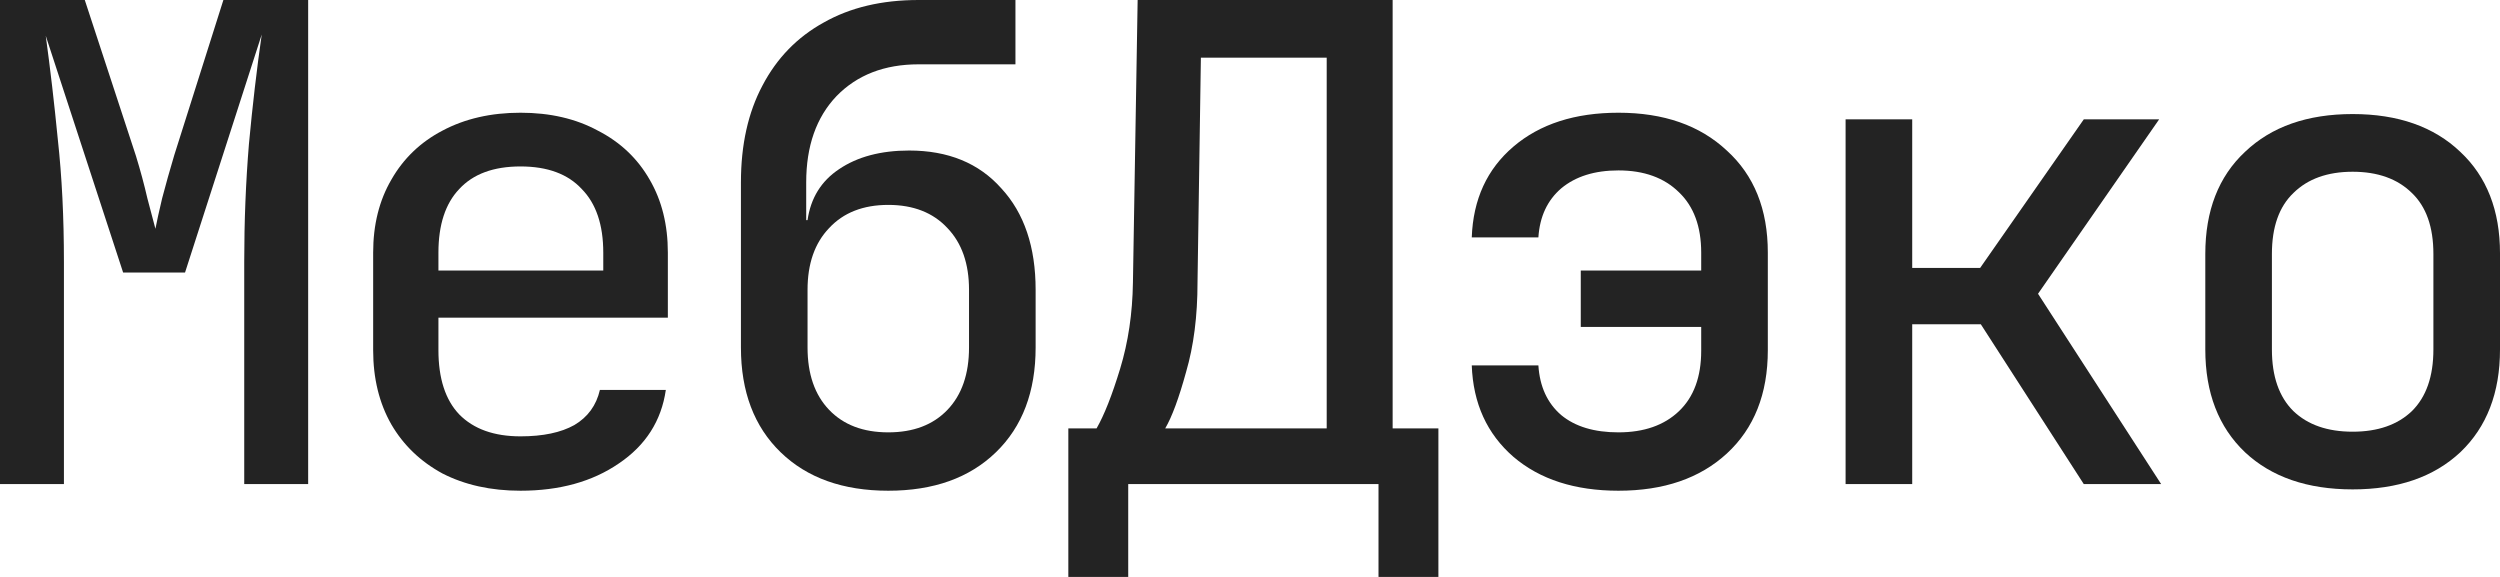
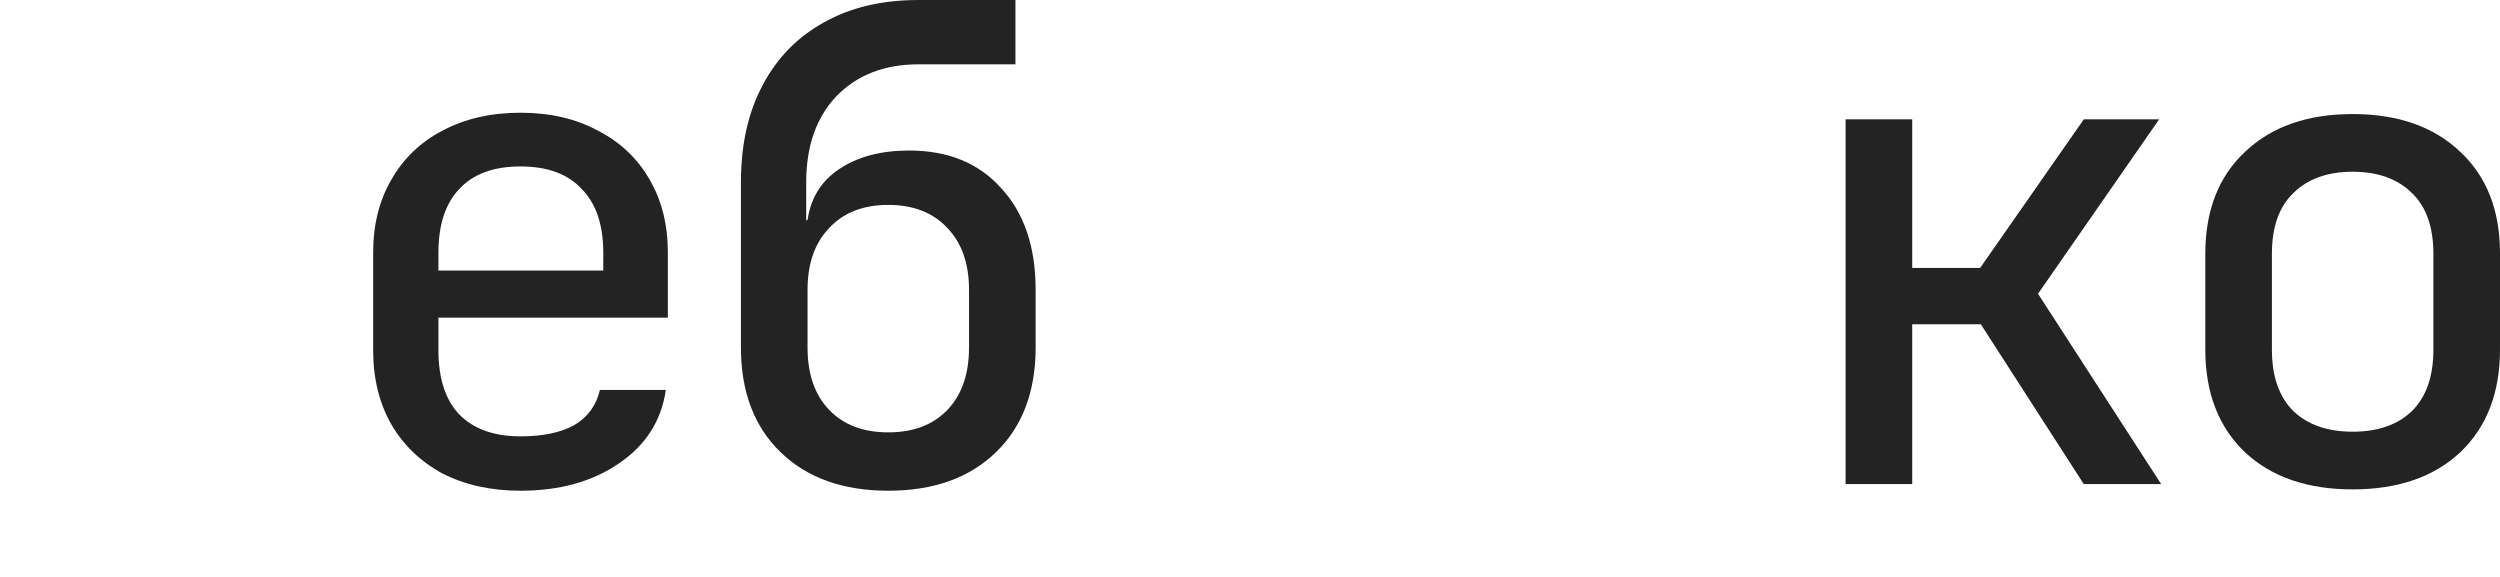
<svg xmlns="http://www.w3.org/2000/svg" width="156" height="36" viewBox="0 0 156 36" fill="none">
-   <path d="M0 30.207V0H5.29L8.481 9.724C8.761 10.634 8.999 11.517 9.195 12.372C9.419 13.2 9.586 13.835 9.698 14.276C9.782 13.835 9.922 13.2 10.118 12.372C10.342 11.517 10.594 10.621 10.874 9.683L13.939 0H19.229V30.207H15.24V16.345C15.24 13.807 15.338 11.352 15.534 8.979C15.758 6.579 16.024 4.303 16.332 2.152L11.546 17.007H7.683L2.855 2.234C3.135 4.276 3.387 6.441 3.611 8.731C3.863 11.021 3.989 13.559 3.989 16.345V30.207H0Z" fill="#232323" />
  <path d="M32.48 30.621C30.632 30.621 29.009 30.262 27.609 29.545C26.238 28.8 25.174 27.779 24.419 26.483C23.663 25.159 23.285 23.614 23.285 21.848V15.765C23.285 14.028 23.663 12.51 24.419 11.214C25.174 9.89 26.238 8.869 27.609 8.152C29.009 7.407 30.632 7.034 32.48 7.034C34.327 7.034 35.936 7.407 37.308 8.152C38.707 8.869 39.785 9.89 40.541 11.214C41.296 12.51 41.674 14.028 41.674 15.765V19.821H27.358V21.848C27.358 23.614 27.791 24.952 28.659 25.862C29.555 26.772 30.828 27.228 32.48 27.228C33.879 27.228 34.999 26.993 35.838 26.524C36.678 26.028 37.21 25.297 37.434 24.331H41.548C41.268 26.262 40.289 27.793 38.609 28.924C36.958 30.055 34.915 30.621 32.48 30.621ZM27.358 15.765V16.883H37.644V15.765C37.644 14.028 37.196 12.703 36.3 11.793C35.432 10.855 34.159 10.386 32.48 10.386C30.8 10.386 29.527 10.855 28.659 11.793C27.791 12.703 27.358 14.028 27.358 15.765Z" fill="#232323" />
  <path d="M55.429 30.621C52.602 30.621 50.363 29.821 48.711 28.221C47.06 26.621 46.234 24.441 46.234 21.683V11.379C46.234 9.034 46.682 7.021 47.578 5.338C48.473 3.628 49.747 2.317 51.398 1.407C53.05 0.469 55.023 0 57.318 0H63.364V4.014H57.318C55.191 4.014 53.483 4.676 52.196 6C50.936 7.324 50.307 9.117 50.307 11.379V13.738H50.391C50.587 12.359 51.244 11.297 52.364 10.552C53.511 9.779 54.967 9.393 56.73 9.393C59.165 9.393 61.083 10.179 62.482 11.752C63.91 13.297 64.623 15.407 64.623 18.083V21.683C64.623 24.441 63.798 26.621 62.146 28.221C60.495 29.821 58.256 30.621 55.429 30.621ZM55.429 26.979C56.996 26.979 58.228 26.51 59.123 25.572C60.019 24.634 60.467 23.338 60.467 21.683V18.083C60.467 16.455 60.019 15.172 59.123 14.235C58.228 13.269 56.996 12.786 55.429 12.786C53.861 12.786 52.63 13.269 51.734 14.235C50.838 15.172 50.391 16.455 50.391 18.083V21.683C50.391 23.338 50.838 24.634 51.734 25.572C52.63 26.51 53.861 26.979 55.429 26.979Z" fill="#232323" />
-   <path d="M66.664 36V26.731H68.427C68.903 25.903 69.393 24.662 69.897 23.007C70.401 21.352 70.667 19.559 70.695 17.628L70.989 0H86.901V26.731H89.756V36H86.019V30.207H70.401V36H66.664ZM72.71 26.731H82.786V3.6H74.935L74.725 17.628C74.725 19.724 74.487 21.586 74.011 23.214C73.564 24.841 73.13 26.014 72.71 26.731Z" fill="#232323" />
-   <path d="M100.991 30.621C98.276 30.621 96.093 29.917 94.442 28.51C92.79 27.076 91.922 25.172 91.838 22.8H95.995C96.079 24.124 96.555 25.159 97.422 25.903C98.29 26.621 99.48 26.979 100.991 26.979C102.587 26.979 103.846 26.538 104.77 25.655C105.693 24.772 106.155 23.517 106.155 21.89V20.4H98.64V16.883H106.155V15.765C106.155 14.138 105.693 12.883 104.77 12C103.846 11.09 102.587 10.634 100.991 10.634C99.508 10.634 98.318 11.007 97.422 11.752C96.555 12.497 96.079 13.517 95.995 14.814H91.838C91.922 12.441 92.79 10.552 94.442 9.145C96.093 7.738 98.276 7.034 100.991 7.034C103.818 7.034 106.071 7.821 107.751 9.393C109.458 10.938 110.312 13.062 110.312 15.765V21.848C110.312 24.579 109.458 26.731 107.751 28.303C106.071 29.848 103.818 30.621 100.991 30.621Z" fill="#232323" />
  <path d="M115.165 30.207V7.448H119.322V16.717H123.562L130.028 7.448H134.73L127.173 18.331L134.856 30.207H130.028L123.604 20.235H119.322V30.207H115.165Z" fill="#232323" />
  <path d="M146.805 30.538C143.978 30.538 141.739 29.765 140.088 28.221C138.436 26.648 137.611 24.51 137.611 21.807V15.848C137.611 13.145 138.436 11.021 140.088 9.476C141.739 7.903 143.978 7.117 146.805 7.117C149.632 7.117 151.872 7.903 153.523 9.476C155.174 11.021 156 13.131 156 15.807V21.807C156 24.51 155.174 26.648 153.523 28.221C151.872 29.765 149.632 30.538 146.805 30.538ZM146.805 26.938C148.373 26.938 149.604 26.51 150.5 25.655C151.396 24.772 151.844 23.49 151.844 21.807V15.848C151.844 14.165 151.396 12.897 150.5 12.041C149.604 11.159 148.373 10.717 146.805 10.717C145.238 10.717 144.006 11.159 143.111 12.041C142.215 12.897 141.767 14.165 141.767 15.848V21.807C141.767 23.49 142.215 24.772 143.111 25.655C144.006 26.51 145.238 26.938 146.805 26.938Z" fill="#232323" />
</svg>